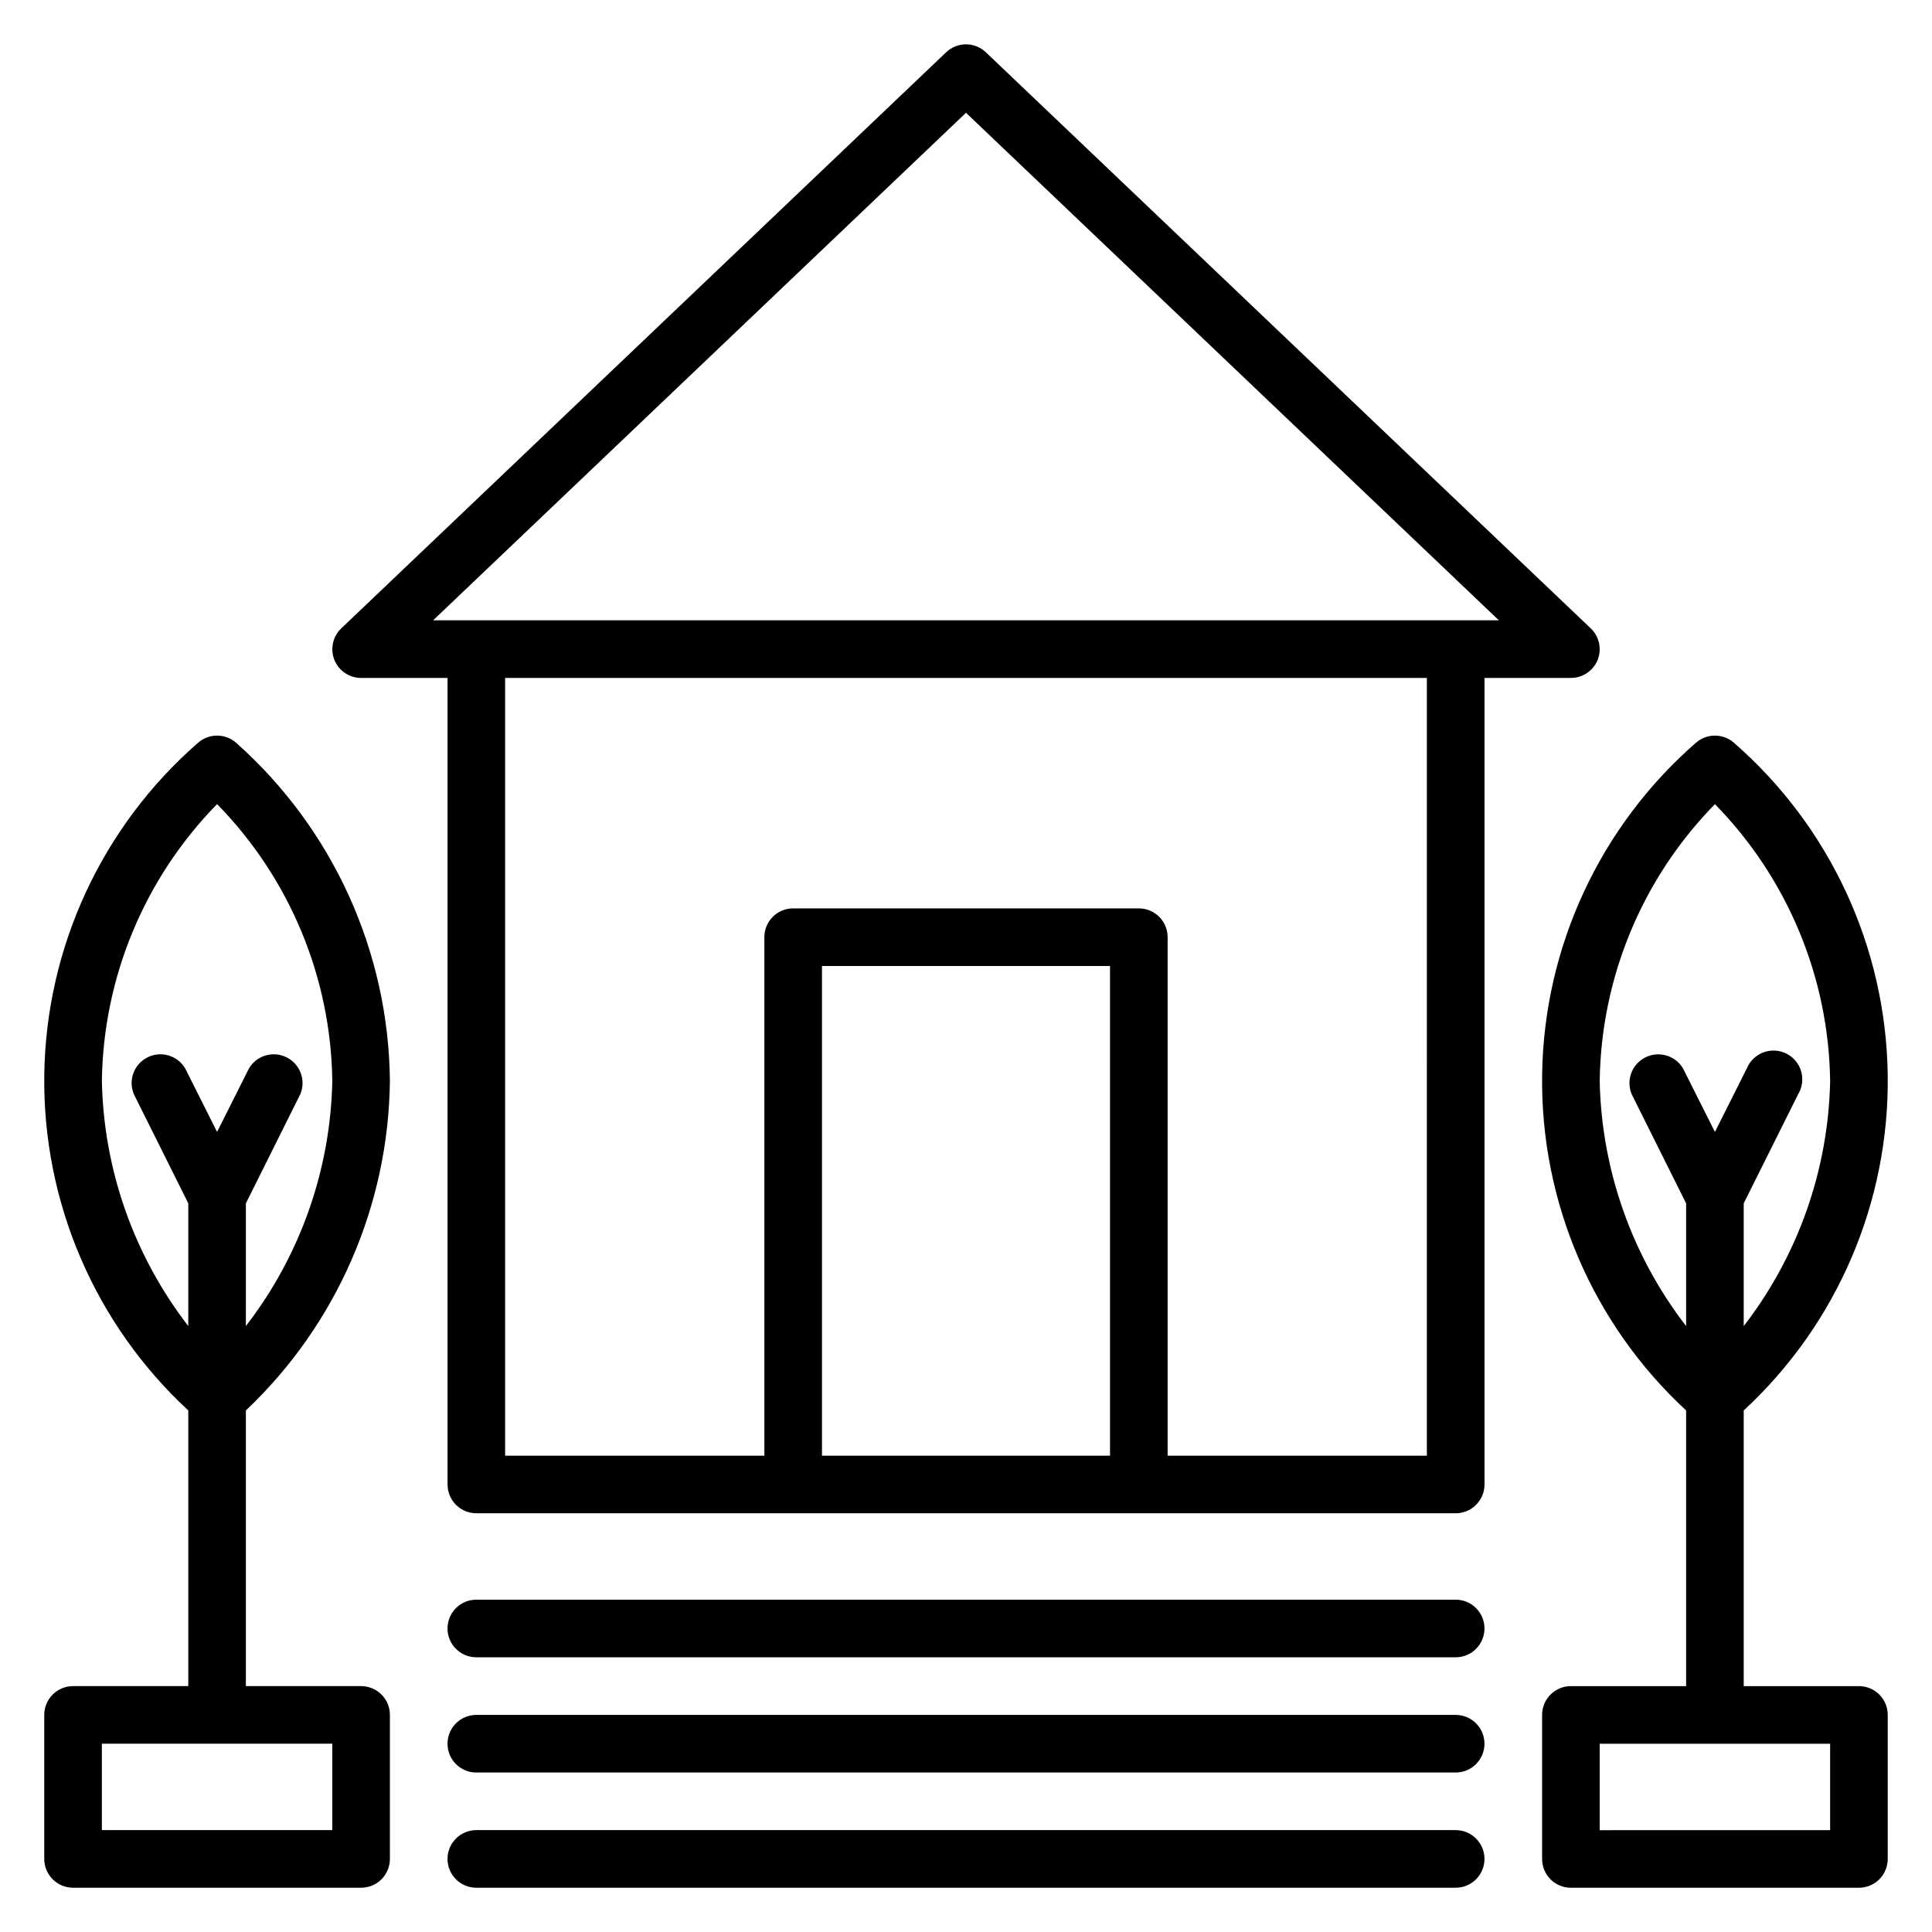
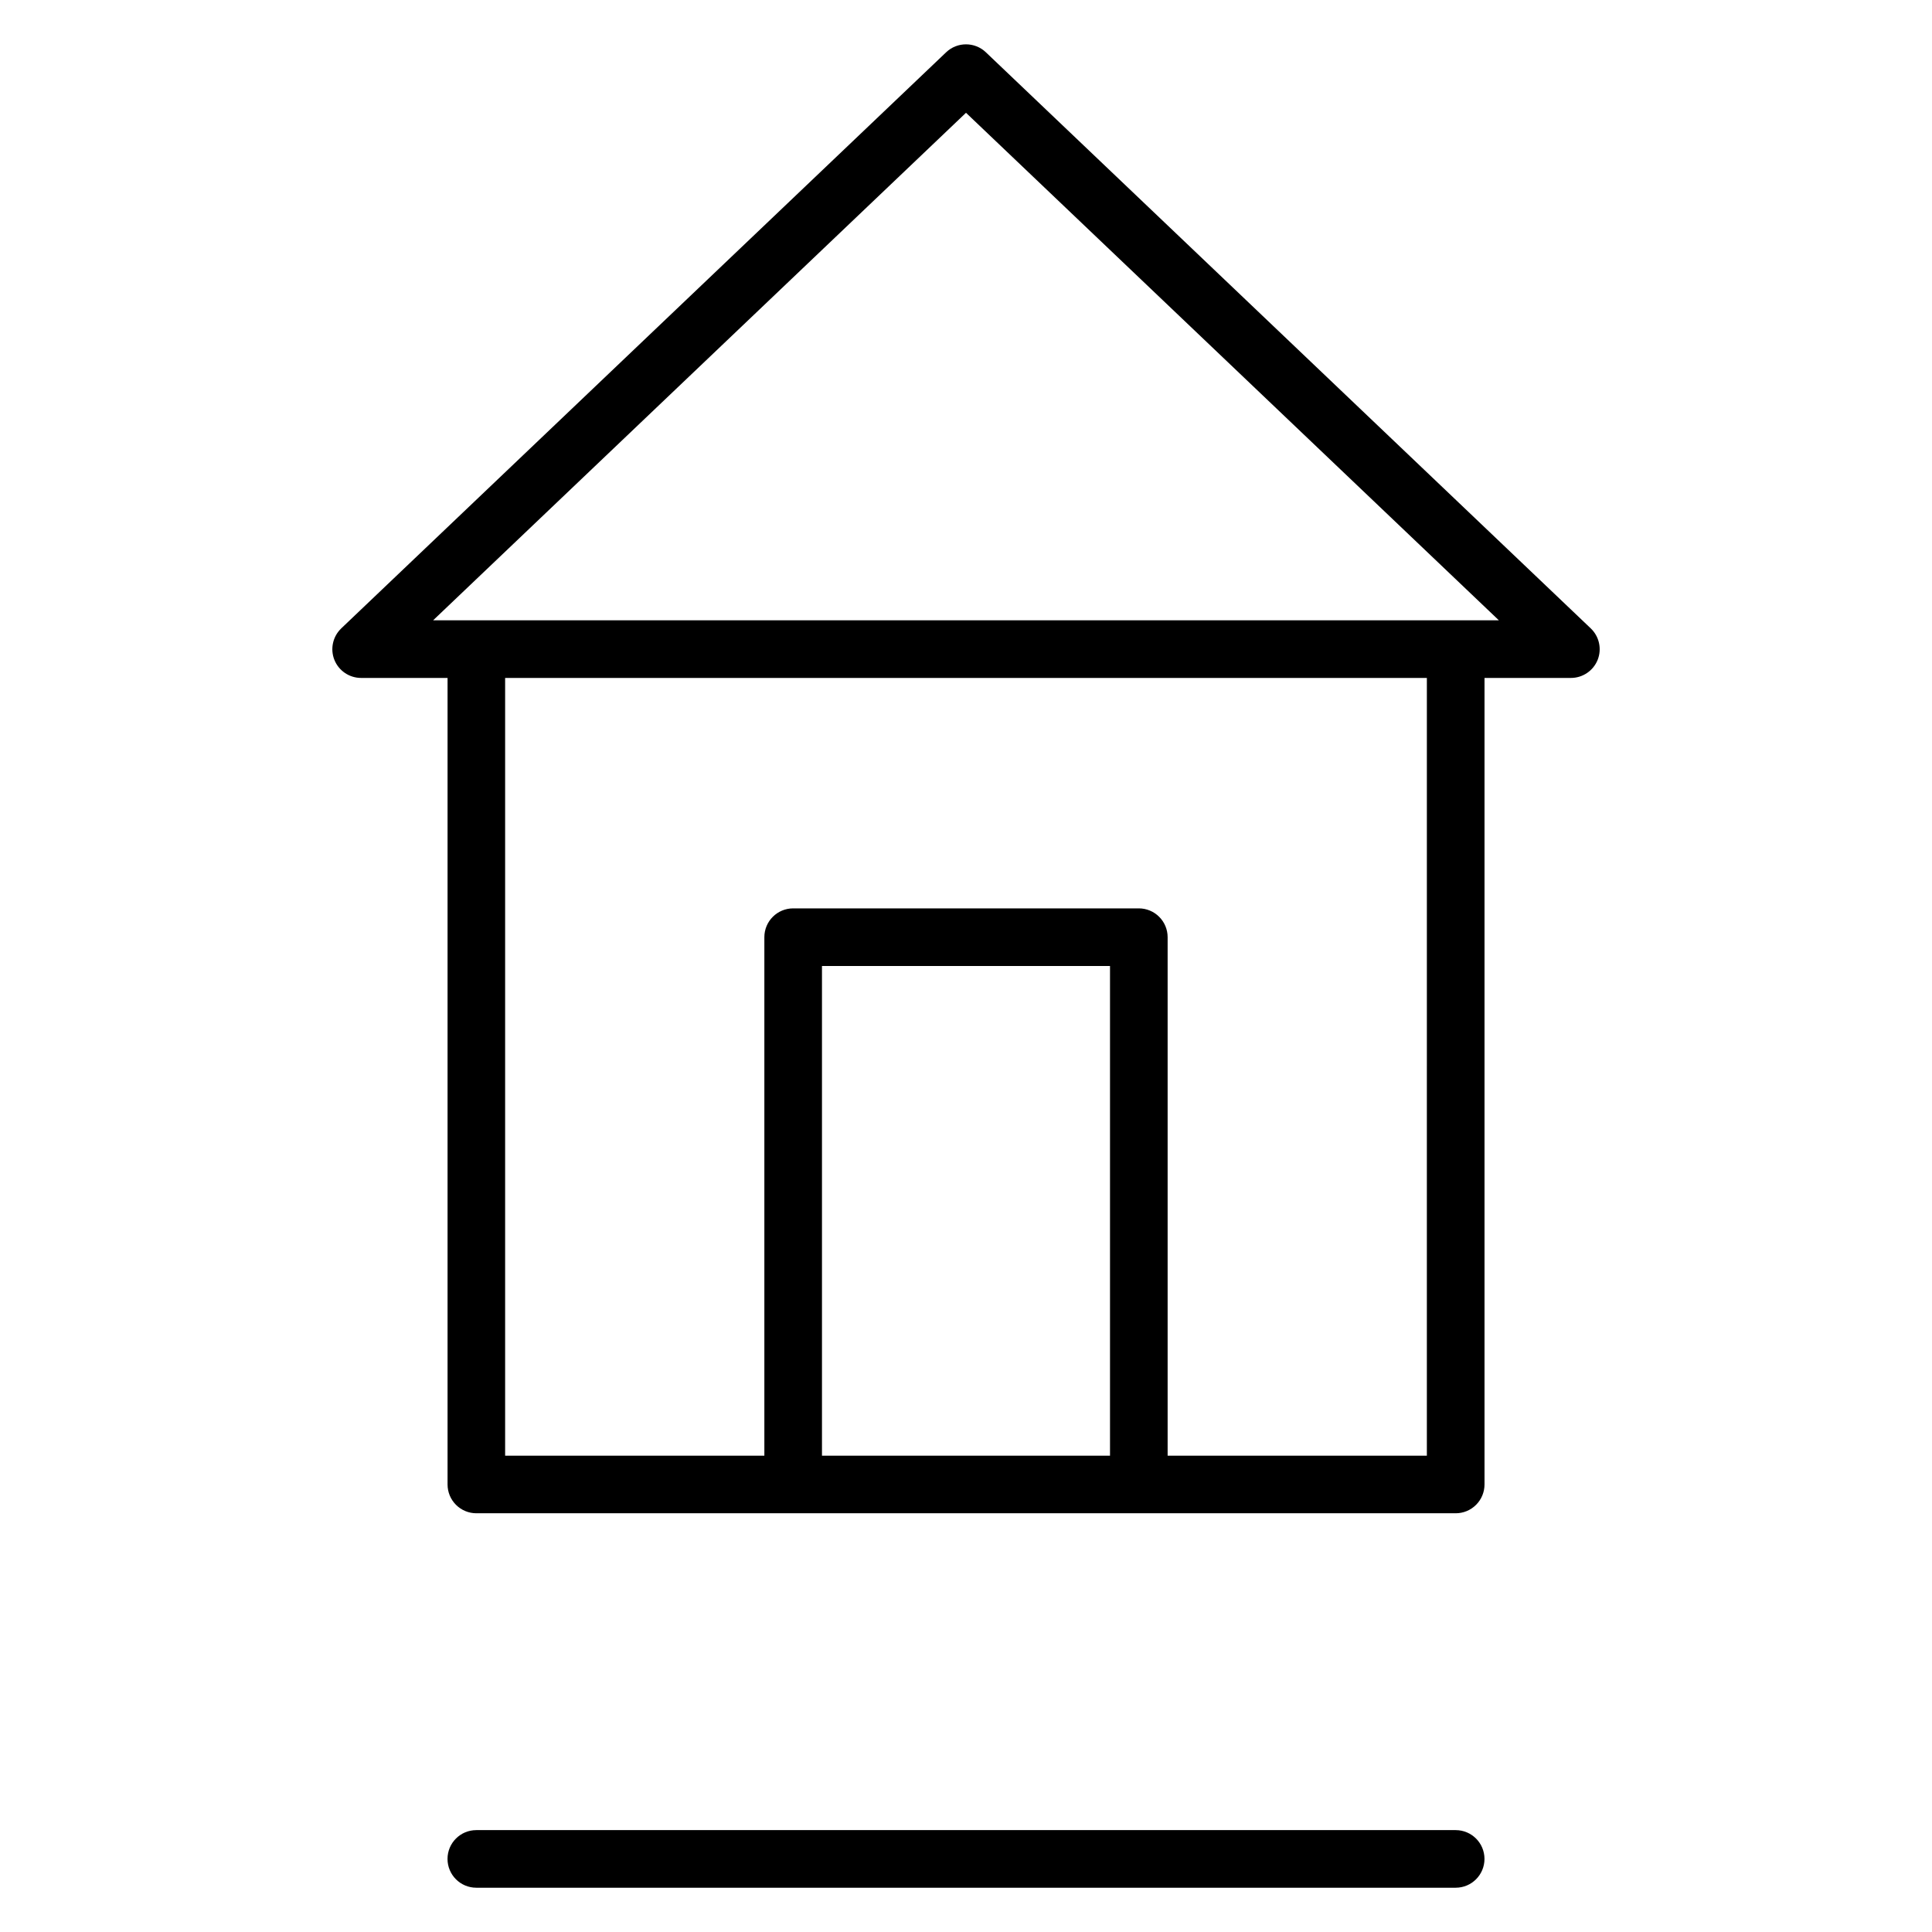
<svg xmlns="http://www.w3.org/2000/svg" fill="#000000" width="800px" height="800px" version="1.1" viewBox="144 144 512 512">
  <g>
    <path d="m560.3 323.66c3.129 0.004 5.941-1.902 7.102-4.809 1.137-2.891 0.41-6.18-1.832-8.32l-160.3-152.67v-0.004c-2.949-2.809-7.586-2.809-10.535 0l-160.3 152.67 0.004 0.004c-2.246 2.141-2.973 5.43-1.832 8.32 1.156 2.906 3.969 4.812 7.098 4.809h22.902v213.74c0 2.023 0.801 3.965 2.234 5.394 1.43 1.434 3.371 2.238 5.398 2.238h259.54c2.023 0 3.965-0.805 5.394-2.238 1.434-1.43 2.238-3.371 2.238-5.394v-213.74zm-160.3-149.77 141.22 134.5h-282.44zm38.164 355.88h-76.332v-129.77h76.332zm83.969 0h-68.699v-137.41c0-2.023-0.805-3.965-2.238-5.394-1.43-1.434-3.371-2.238-5.394-2.238h-91.602c-4.219 0-7.637 3.418-7.637 7.633v137.41h-68.699v-206.11h244.27z" />
-     <path d="m529.77 567.93h-259.54c-4.219 0-7.633 3.418-7.633 7.637 0 4.215 3.414 7.633 7.633 7.633h259.54c4.215 0 7.633-3.418 7.633-7.633 0-4.219-3.418-7.637-7.633-7.637z" />
-     <path d="m529.77 598.47h-259.54c-4.219 0-7.633 3.418-7.633 7.633 0 4.215 3.414 7.633 7.633 7.633h259.54c4.215 0 7.633-3.418 7.633-7.633 0-4.215-3.418-7.633-7.633-7.633z" />
    <path d="m529.77 629h-259.54c-4.219 0-7.633 3.418-7.633 7.633 0 4.215 3.414 7.633 7.633 7.633h259.54c4.215 0 7.633-3.418 7.633-7.633 0-4.215-3.418-7.633-7.633-7.633z" />
-     <path d="m636.64 590.84h-30.535v-73.055c24.781-22.922 38.656-55.297 38.16-89.051-0.496-33.754-15.312-65.707-40.754-87.891-2.883-2.531-7.195-2.531-10.078 0-25.441 22.184-40.258 54.137-40.754 87.891-0.496 33.754 13.379 66.129 38.16 89.051v73.055h-30.535c-4.215 0-7.633 3.418-7.633 7.633v38.168c0 2.023 0.805 3.965 2.234 5.398 1.434 1.43 3.375 2.234 5.398 2.234h76.336c2.023 0 3.965-0.805 5.398-2.234 1.43-1.434 2.234-3.375 2.234-5.398v-38.168c0-2.023-0.805-3.965-2.234-5.398-1.434-1.43-3.375-2.234-5.398-2.234zm-68.703-160.3c0.352-27.492 11.289-53.793 30.535-73.434 19.246 19.641 30.184 45.941 30.535 73.434-0.496 23.523-8.52 46.266-22.902 64.887v-32.52l14.426-28.93h0.004c1.094-1.82 1.379-4.012 0.793-6.051-0.586-2.039-1.996-3.742-3.891-4.699-1.895-0.957-4.102-1.082-6.09-0.348-1.992 0.738-3.586 2.266-4.402 4.227l-8.473 16.871-8.473-16.871c-2.062-3.426-6.418-4.68-9.984-2.875-3.57 1.801-5.141 6.055-3.606 9.746l14.43 28.93v32.52c-14.383-18.621-22.406-41.363-22.902-64.887zm61.066 198.47-61.066 0.004v-22.902h61.066z" />
-     <path d="m247.33 430.53c-0.305-34.312-15.113-66.895-40.762-89.691-2.883-2.531-7.195-2.531-10.078 0-25.441 22.184-40.258 54.137-40.754 87.891-0.492 33.754 13.379 66.129 38.16 89.051v73.055h-30.535c-4.215 0-7.633 3.418-7.633 7.633v38.168c0 2.023 0.805 3.965 2.238 5.398 1.43 1.43 3.371 2.234 5.394 2.234h76.336c2.023 0 3.965-0.805 5.398-2.234 1.43-1.434 2.234-3.375 2.234-5.398v-38.168c0-2.023-0.805-3.965-2.234-5.398-1.434-1.43-3.375-2.234-5.398-2.234h-30.535v-73.055c24.004-22.719 37.777-54.199 38.168-87.25zm-15.266 198.47h-61.066v-22.902h61.066zm-61.066-198.47c0.352-27.492 11.285-53.793 30.531-73.434 19.246 19.641 30.184 45.941 30.535 73.434-0.492 23.523-8.52 46.266-22.902 64.887v-32.52l14.426-28.93h0.004c1.535-3.691-0.035-7.945-3.606-9.746-3.566-1.805-7.922-0.551-9.984 2.875l-8.473 16.871-8.473-16.871c-2.062-3.426-6.418-4.68-9.984-2.875-3.57 1.801-5.141 6.055-3.602 9.746l14.426 28.93v32.52c-14.379-18.621-22.406-41.363-22.898-64.887z" />
  </g>
</svg>